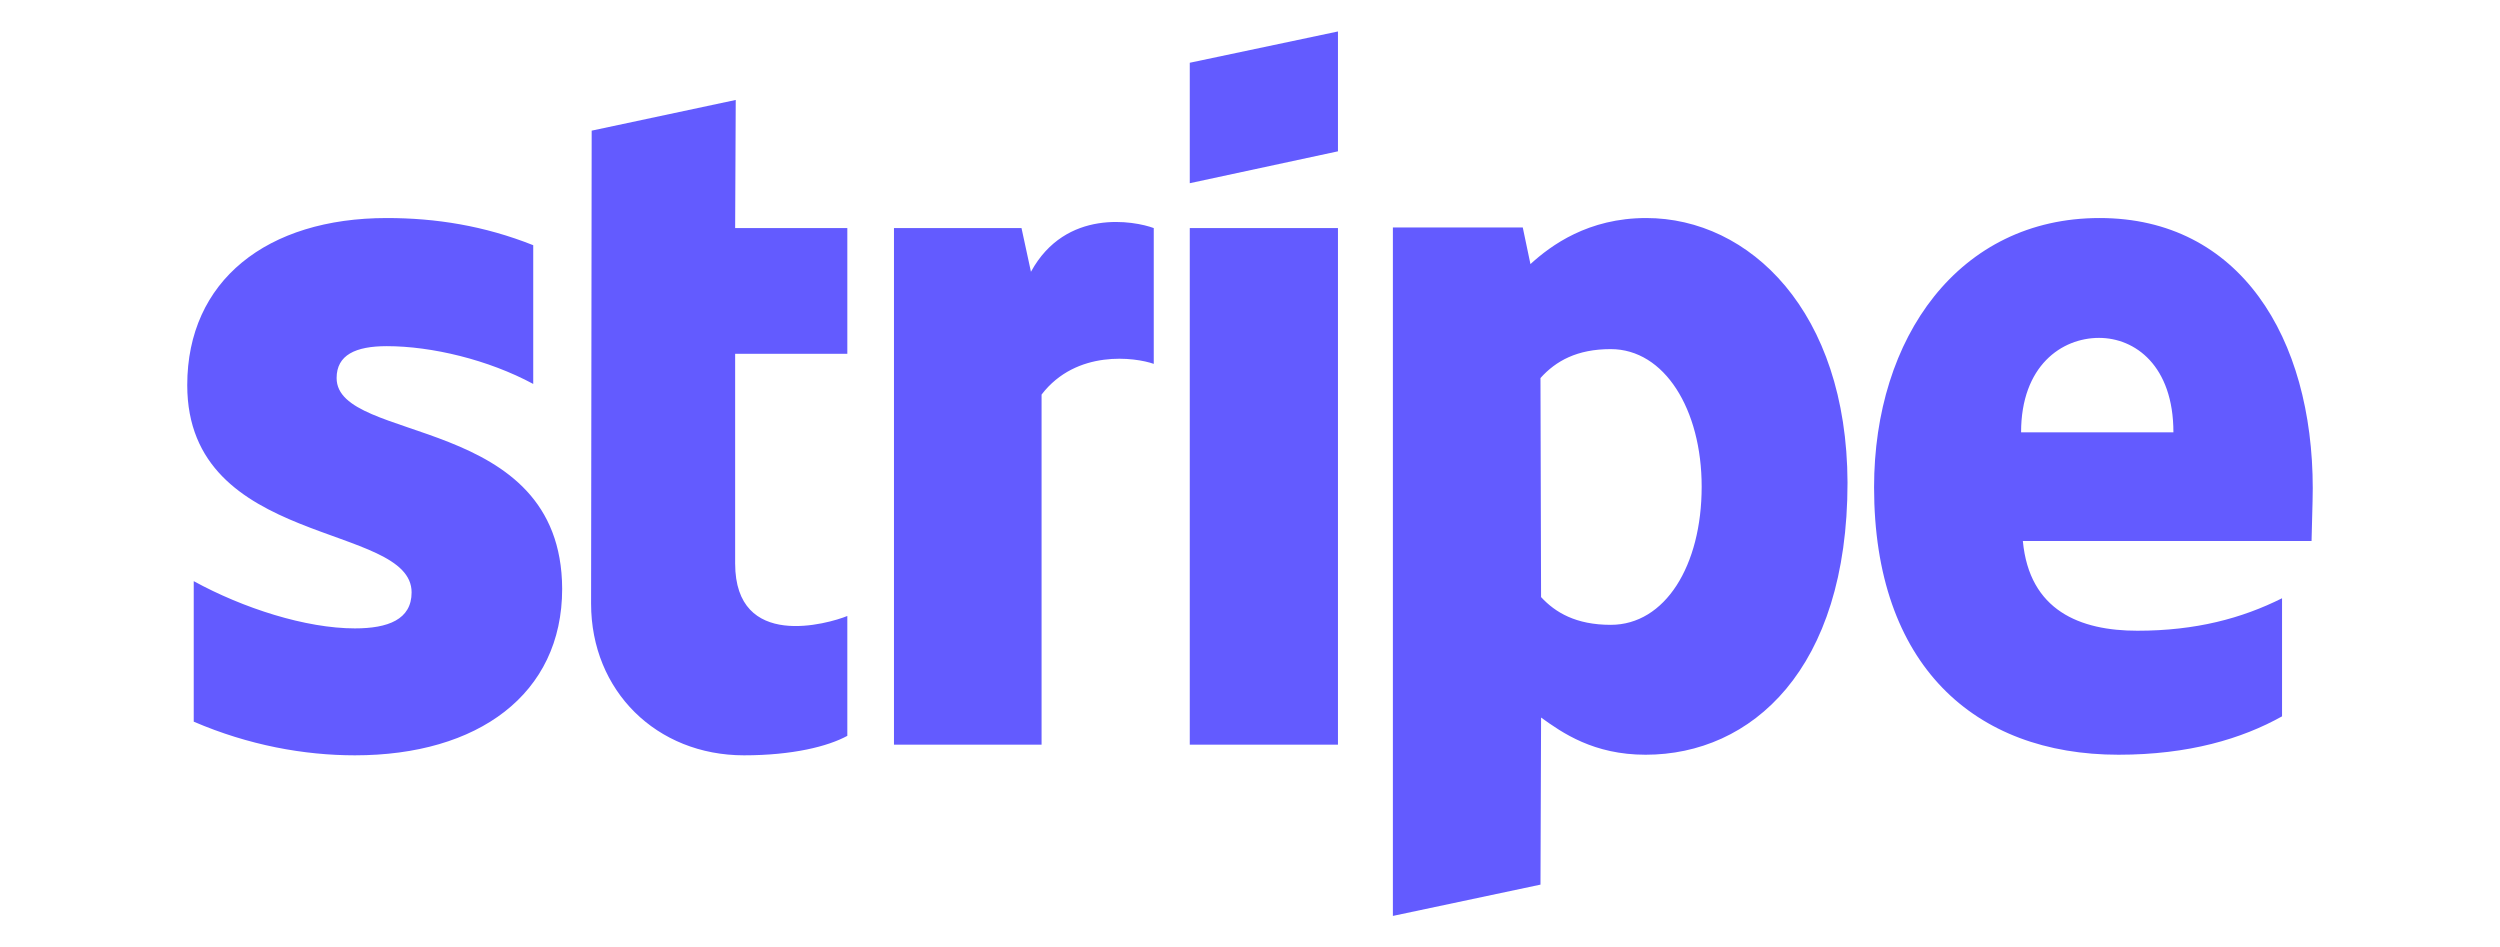
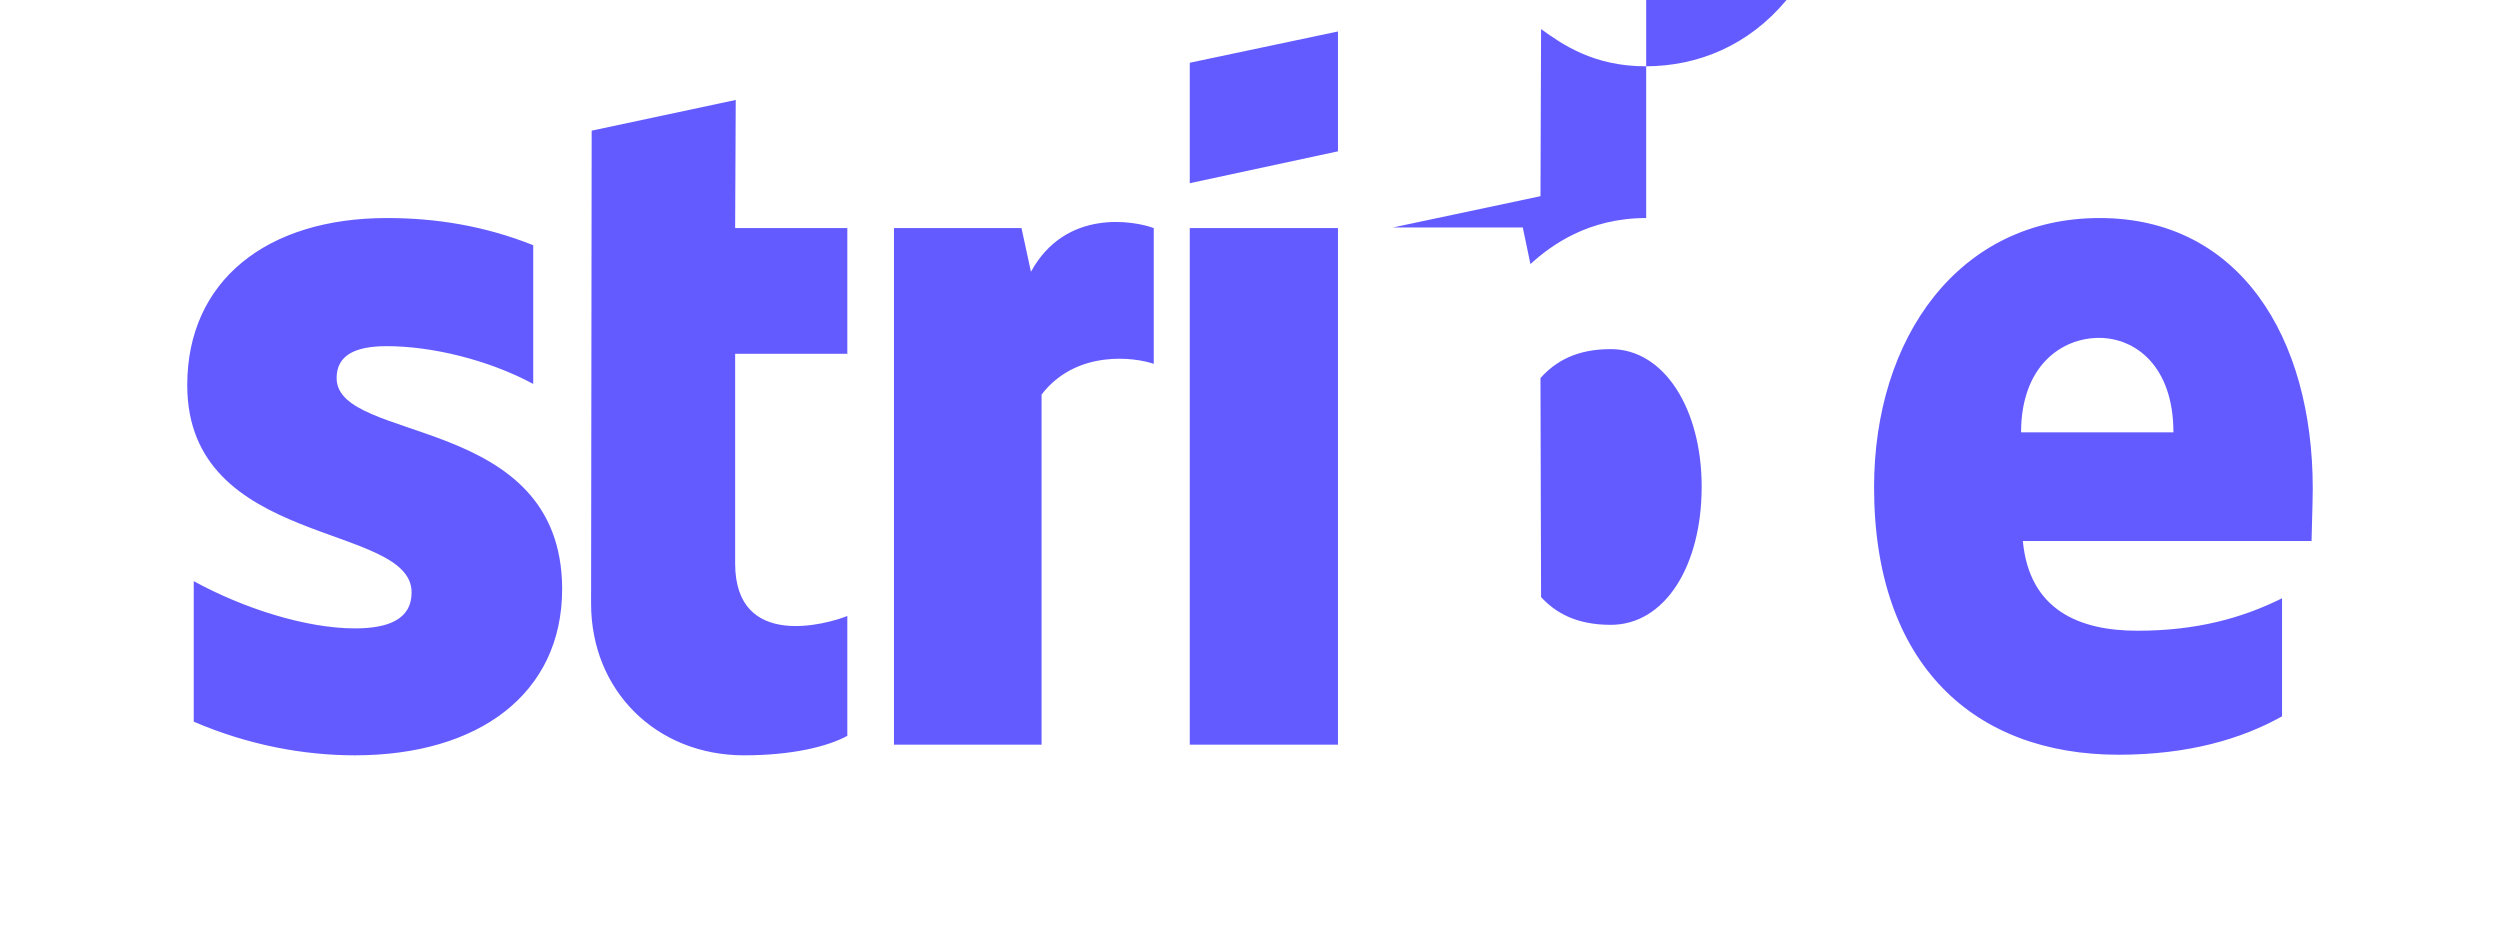
<svg xmlns="http://www.w3.org/2000/svg" width="538.583" height="204.094" viewBox="-333.073 420.945 538.583 204.094" xml:space="preserve">
-   <path fill="#635BFF" d="M165.171 526.172c0-32.563-15.771-58.256-45.918-58.256-30.271 0-48.589 25.695-48.589 58.002 0 38.287 21.623 57.621 52.659 57.621 15.137 0 26.584-3.436 35.232-8.27V549.83c-8.648 4.326-18.569 6.996-31.162 6.996-12.339 0-23.277-4.324-24.677-19.334h62.198c.002-1.652.257-8.267.257-11.32zm-62.835-12.084c0-14.373 8.776-20.352 16.79-20.352 7.759 0 16.026 5.979 16.026 20.352h-32.816zm-80.769-46.172c-12.466 0-20.479 5.852-24.932 9.922l-1.653-7.887H-33v148.313l31.799-6.742.127-35.996c4.579 3.307 11.32 8.014 22.515 8.014 22.769 0 43.502-18.314 43.502-58.639-.13-36.887-21.118-56.985-43.376-56.985zm-7.632 87.639c-7.506 0-11.957-2.672-15.011-5.979l-.127-47.189c3.308-3.689 7.887-6.232 15.138-6.232 11.573 0 19.588 12.975 19.588 29.637 0 17.044-7.888 29.763-19.588 29.763zm-90.692-95.143 31.926-6.869v-25.822l-31.926 6.742v25.949zm0 9.666h31.926v111.297h-31.926V470.078zm-34.215 9.414-2.035-9.414h-27.475v111.297h31.799v-75.428c7.505-9.793 20.225-8.014 24.168-6.613v-29.256c-4.071-1.525-18.953-4.324-26.457 9.414zm-63.599-37.015-31.035 6.613-.128 101.887c0 18.822 14.119 32.688 32.943 32.688 10.431 0 18.063-1.908 22.26-4.197v-25.82c-4.069 1.652-24.167 7.506-24.167-11.32V497.17h24.167v-27.092h-24.167l.127-27.601zm-85.984 59.91c0-4.961 4.07-6.869 10.813-6.869 9.667 0 21.878 2.926 31.545 8.141v-29.891c-10.559-4.197-20.987-5.852-31.545-5.852-25.821 0-42.992 13.484-42.992 35.998 0 35.105 48.335 29.508 48.335 44.646 0 5.852-5.088 7.76-12.211 7.76-10.559 0-24.04-4.324-34.726-10.176v30.271c11.829 5.088 23.785 7.25 34.726 7.25 26.456 0 44.646-13.102 44.646-35.871-.13-37.903-48.591-31.161-48.591-45.407z" />
+   <path fill="#635BFF" d="M165.171 526.172c0-32.563-15.771-58.256-45.918-58.256-30.271 0-48.589 25.695-48.589 58.002 0 38.287 21.623 57.621 52.659 57.621 15.137 0 26.584-3.436 35.232-8.27V549.83c-8.648 4.326-18.569 6.996-31.162 6.996-12.339 0-23.277-4.324-24.677-19.334h62.198c.002-1.652.257-8.267.257-11.32zm-62.835-12.084c0-14.373 8.776-20.352 16.79-20.352 7.759 0 16.026 5.979 16.026 20.352h-32.816zm-80.769-46.172c-12.466 0-20.479 5.852-24.932 9.922l-1.653-7.887H-33l31.799-6.742.127-35.996c4.579 3.307 11.32 8.014 22.515 8.014 22.769 0 43.502-18.314 43.502-58.639-.13-36.887-21.118-56.985-43.376-56.985zm-7.632 87.639c-7.506 0-11.957-2.672-15.011-5.979l-.127-47.189c3.308-3.689 7.887-6.232 15.138-6.232 11.573 0 19.588 12.975 19.588 29.637 0 17.044-7.888 29.763-19.588 29.763zm-90.692-95.143 31.926-6.869v-25.822l-31.926 6.742v25.949zm0 9.666h31.926v111.297h-31.926V470.078zm-34.215 9.414-2.035-9.414h-27.475v111.297h31.799v-75.428c7.505-9.793 20.225-8.014 24.168-6.613v-29.256c-4.071-1.525-18.953-4.324-26.457 9.414zm-63.599-37.015-31.035 6.613-.128 101.887c0 18.822 14.119 32.688 32.943 32.688 10.431 0 18.063-1.908 22.26-4.197v-25.82c-4.069 1.652-24.167 7.506-24.167-11.32V497.17h24.167v-27.092h-24.167l.127-27.601zm-85.984 59.91c0-4.961 4.07-6.869 10.813-6.869 9.667 0 21.878 2.926 31.545 8.141v-29.891c-10.559-4.197-20.987-5.852-31.545-5.852-25.821 0-42.992 13.484-42.992 35.998 0 35.105 48.335 29.508 48.335 44.646 0 5.852-5.088 7.76-12.211 7.76-10.559 0-24.04-4.324-34.726-10.176v30.271c11.829 5.088 23.785 7.25 34.726 7.25 26.456 0 44.646-13.102 44.646-35.871-.13-37.903-48.591-31.161-48.591-45.407z" />
</svg>